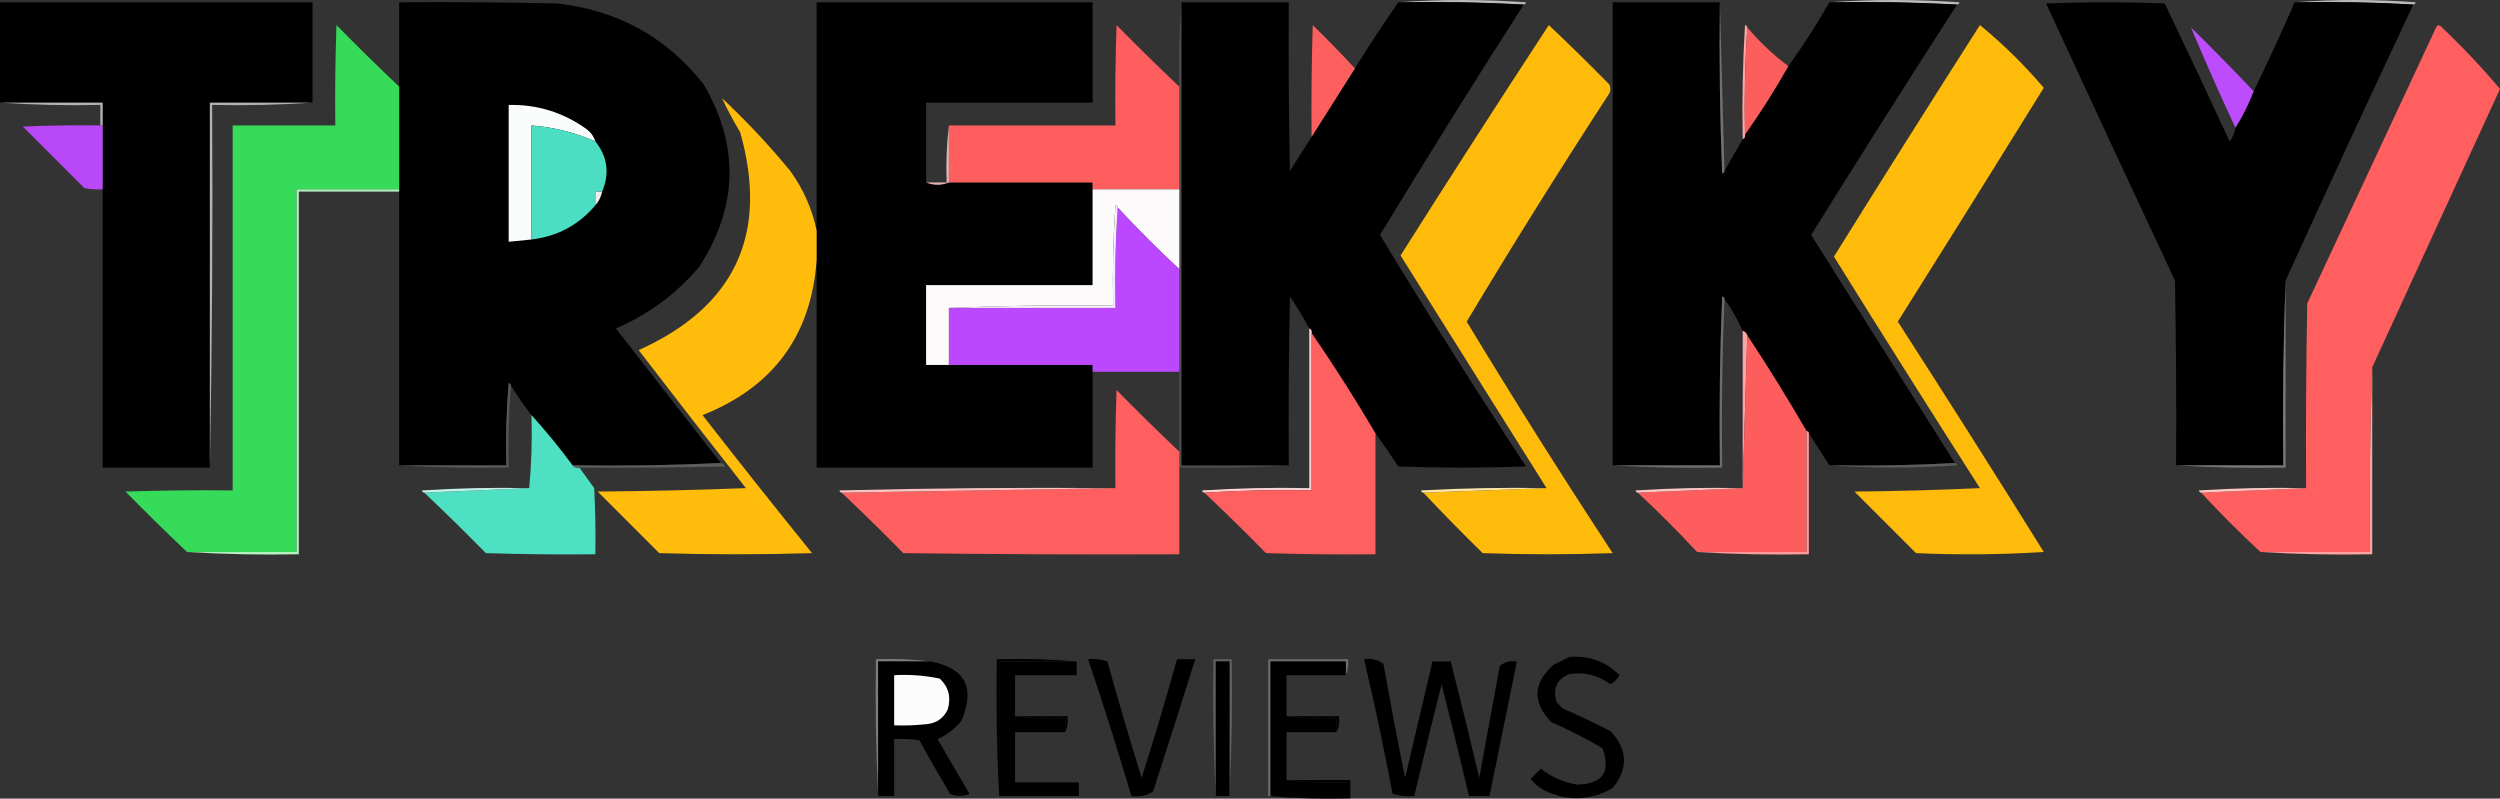
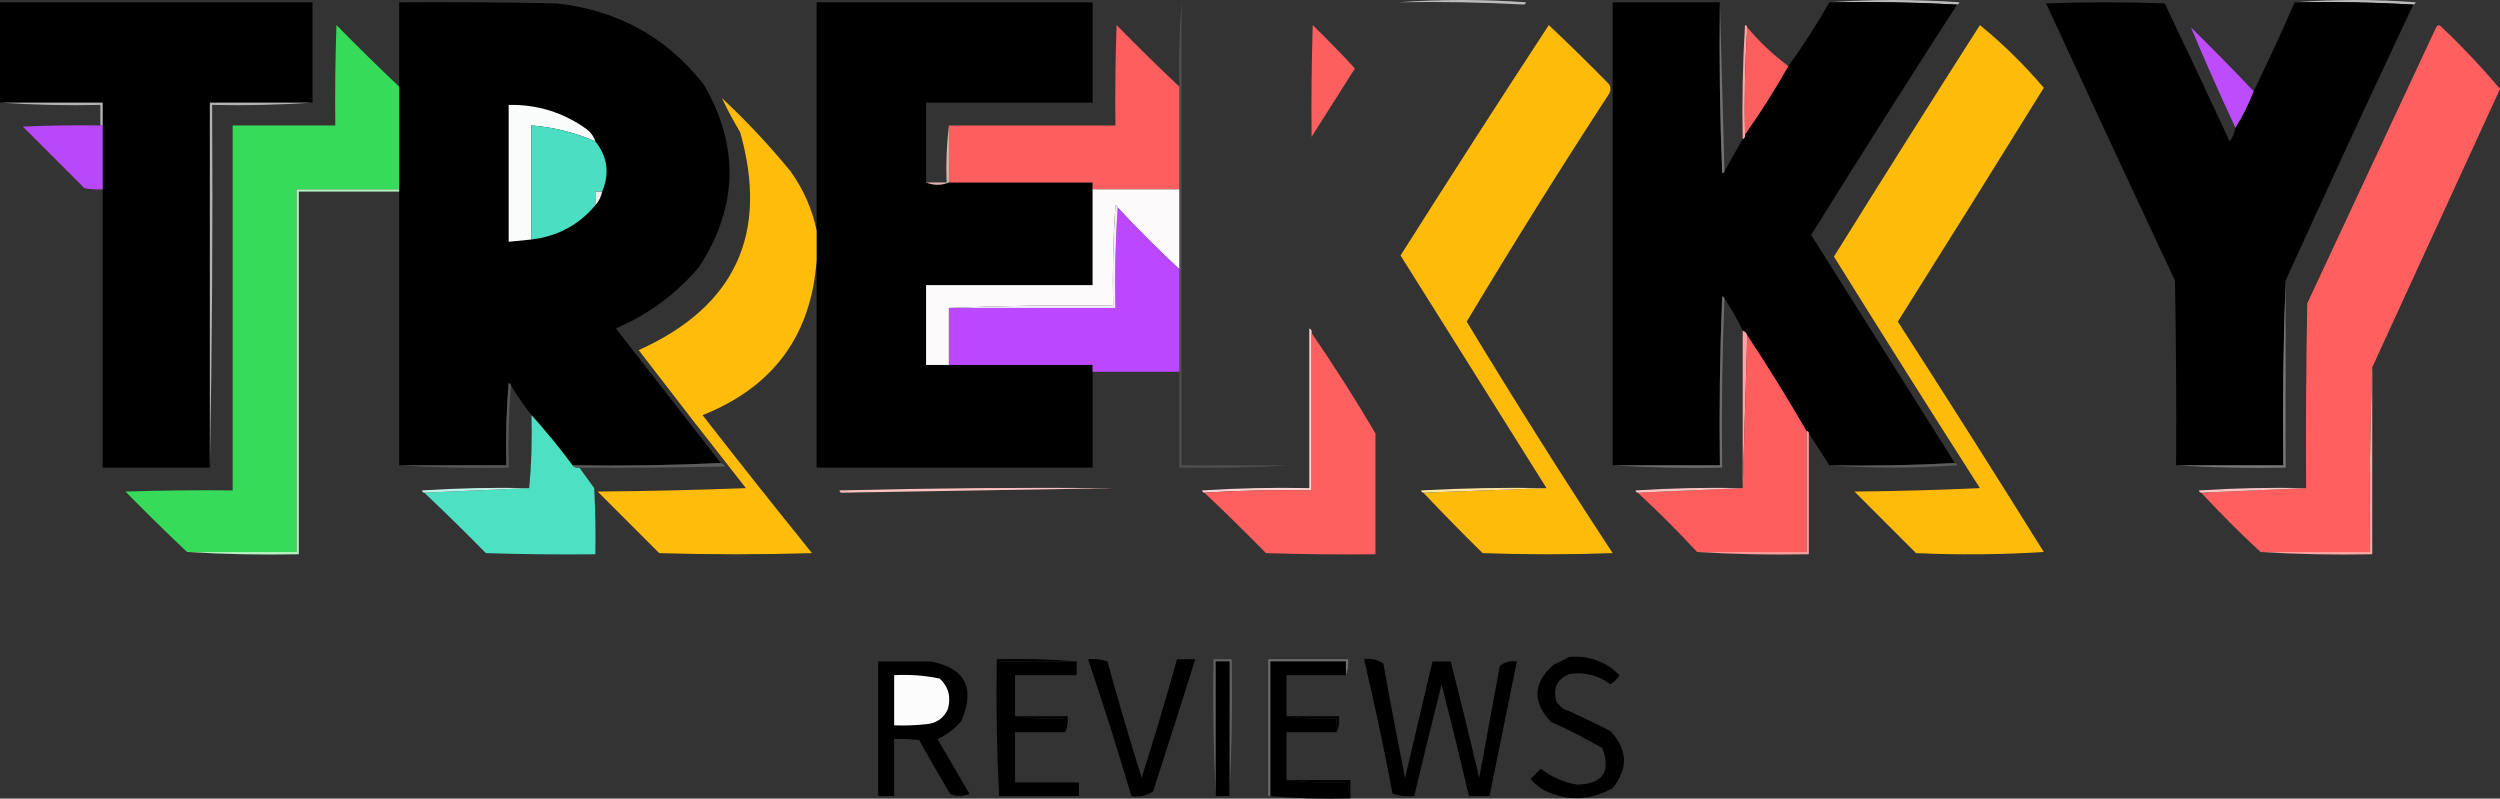
<svg xmlns="http://www.w3.org/2000/svg" xmlns:ns1="http://sodipodi.sourceforge.net/DTD/sodipodi-0.dtd" xmlns:ns2="http://www.inkscape.org/namespaces/inkscape" version="1.1" width="1096" height="350.118" style="clip-rule:evenodd;fill-rule:evenodd;image-rendering:optimizeQuality;shape-rendering:geometricPrecision;text-rendering:geometricPrecision" id="svg66" ns1:docname="logo_trekky.svg" ns2:version="1.3.2 (1:1.3.2+202311252150+091e20ef0f)">
  <rect width="100%" height="100%" fill="#333333" stroke="none" />
  <defs id="defs66" />
  <ns1:namedview id="namedview66" bordercolor="#000000" borderopacity="0.25" ns2:showpageshadow="2" ns2:pageopacity="0.0" ns2:pagecheckerboard="0" ns2:deskcolor="#d1d1d1" showgrid="false" ns2:zoom="2.566695" ns2:cx="576.81182" ns2:cy="180.19282" ns2:window-width="3770" ns2:window-height="2123" ns2:window-x="3526" ns2:window-y="0" ns2:window-maximized="1" ns2:current-layer="svg66" />
  <g id="g2" transform="translate(-11.5,-46.504)">
    <path style="opacity:1" fill="#bbbbbb" d="m 624.5,47.5 c 18.504,-1.328 37.171,-1.328 56,0 -0.124,0.607 -0.457,0.94 -1,1 -18.159,-0.997 -36.492,-1.33 -55,-1 z" id="path2" />
  </g>
  <g id="g3" transform="translate(-11.5,-46.504)">
    <path style="opacity:1" fill="#bcbcbc" d="m 813.5,47.5 c 18.838,-1.328 37.838,-1.328 57,0 -0.124,0.607 -0.457,0.94 -1,1 -18.493,-0.997 -37.159,-1.33 -56,-1 z" id="path3" />
  </g>
  <g id="g4" transform="translate(-11.5,-46.504)">
    <path style="opacity:1" fill="#bbbbbb" d="m 1017.5,47.5 c 17.5,-1.327 35.17,-1.327 53,0 -0.12,0.607 -0.46,0.94 -1,1 -17.16,-0.997 -34.49,-1.33 -52,-1 z" id="path4" />
  </g>
  <g id="g5" transform="translate(-11.5,-46.504)">
    <path style="opacity:1" fill="#000000" d="m 148.5,91.5 c -15,0 -30,0 -45,0 0,53.333 0,106.667 0,160 -15.667,0 -31.333,0 -47,0 0,-40.667 0,-81.333 0,-122 0,-9.333 0,-18.667 0,-28 0,-3.333 0,-6.667 0,-10 -15,0 -30,0 -45,0 0,-14.667 0,-29.333 0,-44 45.667,0 91.333,0 137,0 0,14.667 0,29.333 0,44 z" id="path5" />
  </g>
  <g id="g6" transform="translate(-11.5,-46.504)">
    <path style="opacity:1" fill="#000000" d="m 327.5,249.5 c -21.494,0.997 -43.16,1.331 -65,1 -5.652,-7.649 -11.652,-14.982 -18,-22 -3.247,-4.159 -6.247,-8.492 -9,-13 -0.06,-0.543 -0.393,-0.876 -1,-1 -0.999,11.982 -1.332,23.982 -1,36 -15.667,0 -31.333,0 -47,0 0,-40 0,-80 0,-120 0,-0.333 0,-0.667 0,-1 0,-15 0,-30 0,-45 0,-12.333 0,-24.667 0,-37 23.002,-0.167 46.002,0 69,0.5 26.644,2.897 48.144,14.73 64.5,35.5 15.727,27.045 15.061,53.712 -2,80 -10.029,11.858 -22.195,20.858 -36.5,27 15.357,19.685 30.691,39.352 46,59 z" id="path6" />
  </g>
  <g id="g7" transform="translate(-11.5,-46.504)">
    <path style="opacity:1" fill="#000000" d="m 417.5,126.5 c 3.333,1.333 6.667,1.333 10,0 21,0 42,0 63,0 0,1 0,2 0,3 0,14 0,28 0,42 -24.333,0 -48.667,0 -73,0 0,11.667 0,23.333 0,35 3.333,0 6.667,0 10,0 21,0 42,0 63,0 0,1 0,2 0,3 0,14 0,28 0,42 -40.333,0 -80.667,0 -121,0 0,-30.333 0,-60.667 0,-91 0,-4.333 0,-8.667 0,-13 0,-33.333 0,-66.667 0,-100 40.333,0 80.667,0 121,0 0,14.667 0,29.333 0,44 -24.333,0 -48.667,0 -73,0 0,11.667 0,23.333 0,35 z" id="path7" />
  </g>
  <g id="g8" transform="translate(-11.5,-46.504)">
    <path style="opacity:1" fill="#4e4e4e" d="m 529.5,47.5 c 0,67.667 0,135.333 0,203 15.667,0 31.333,0 47,0 -15.825,0.996 -31.825,1.33 -48,1 0,-2.333 0,-4.667 0,-7 0,-11.667 0,-23.333 0,-35 0,-15 0,-30 0,-45 0,-11.667 0,-23.333 0,-35 0,-15 0,-30 0,-45 -0.329,-12.511 0.005,-24.845 1,-37 z" id="path8" />
  </g>
  <g id="g9" transform="translate(-11.5,-46.504)">
-     <path style="opacity:1" fill="#000000" d="m 529.5,47.5 c 15.667,0 31.333,0 47,0 -0.167,24.669 0,49.336 0.5,74 3.177,-5.028 6.344,-10.028 9.5,-15 6.319,-9.964 12.653,-19.964 19,-30 6.085,-9.838 12.418,-19.504 19,-29 18.508,-0.33 36.841,0.003 55,1 -21.406,33.407 -42.406,67.074 -63,101 20.704,34.21 42.037,68.043 64,101.5 -18.667,0.667 -37.333,0.667 -56,0 -3.233,-4.987 -6.566,-9.82 -10,-14.5 -8.837,-15.013 -18.17,-29.68 -28,-44 0.172,-0.992 -0.162,-1.658 -1,-2 -2.571,-4.805 -5.404,-9.472 -8.5,-14 -0.5,24.664 -0.667,49.331 -0.5,74 -15.667,0 -31.333,0 -47,0 0,-67.667 0,-135.333 0,-203 z" id="path9" />
-   </g>
+     </g>
  <g id="g10" transform="translate(-11.5,-46.504)">
    <path style="opacity:1" fill="#000000" d="m 765.5,47.5 c -0.333,25.009 0,50.009 1,75 0.607,-0.124 0.94,-0.457 1,-1 2.655,-4.639 5.321,-9.306 8,-14 0.838,-0.342 1.172,-1.008 1,-2 6.83,-9.654 13.163,-19.654 19,-30 6.485,-8.957 12.485,-18.291 18,-28 18.841,-0.33 37.507,0.003 56,1 -21.559,33.433 -42.892,67.1 -64,101 21.027,33.351 42.027,66.684 63,100 -18.159,0.997 -36.492,1.33 -55,1 -3.014,-4.703 -6.014,-9.37 -9,-14 0,-0.667 -0.333,-1 -1,-1 -8.244,-14.248 -16.91,-28.248 -26,-42 -0.333,-1 -1,-1.667 -2,-2 -2.239,-4.907 -4.906,-9.574 -8,-14 -0.06,-0.543 -0.393,-0.876 -1,-1 -1,24.658 -1.333,49.324 -1,74 -15.667,0 -31.333,0 -47,0 0,-67.667 0,-135.333 0,-203 15.667,0 31.333,0 47,0 z" id="path10" />
  </g>
  <g id="g11" transform="translate(-11.5,-46.504)">
    <path style="opacity:1" fill="#717171" d="m 765.5,47.5 c 0.667,24.667 1.333,49.333 2,74 -0.06,0.543 -0.393,0.876 -1,1 -1,-24.991 -1.333,-49.991 -1,-75 z" id="path11" />
  </g>
  <g id="g12" transform="translate(-11.5,-46.504)">
    <path style="opacity:1" fill="#000000" d="m 991.5,102.5 c 3.177,-5.02 5.843,-10.354 8,-16 6.27,-12.88 12.27,-25.88 18,-39 17.51,-0.33 34.84,0.003 52,1 -18.94,40.213 -37.61,80.547 -56,121 -1,26.828 -1.33,53.828 -1,81 -15.667,0 -31.333,0 -47,0 0.167,-27.002 0,-54.002 -0.5,-81 C 946.022,129.045 927.188,88.545 908.5,48 c 17.333,-0.667 34.667,-0.667 52,0 9.628,20.091 19.128,40.258 28.5,60.5 1.319,-1.787 2.152,-3.787 2.5,-6 z" id="path12" />
  </g>
  <g id="g13" transform="translate(-11.5,-46.504)">
    <path style="opacity:1" fill="#ffbb09" d="m 635.5,262.5 c 18,-0.667 36,-1.333 54,-2 -21.322,-33.972 -42.656,-67.972 -64,-102 21.431,-33.873 43.098,-67.54 65,-101 8.986,8.486 17.819,17.152 26.5,26 0.667,1.333 0.667,2.667 0,4 -21.463,32.958 -42.297,66.292 -62.5,100 20.704,34.21 42.037,68.043 64,101.5 -19,0.667 -38,0.667 -57,0 -8.869,-8.702 -17.536,-17.535 -26,-26.5 z" id="path13" />
  </g>
  <g id="g14" transform="translate(-11.5,-46.504)">
    <path style="opacity:1" fill="#fda6a6" d="m 777.5,58.5 c -0.996,15.491 -1.33,31.158 -1,47 0.172,0.992 -0.162,1.658 -1,2 -0.333,-16.68 10e-4,-33.347 1,-50 0.607,0.124 0.94,0.457 1,1 z" id="path14" />
  </g>
  <g id="g15" transform="translate(-11.5,-46.504)">
    <path style="opacity:1" fill="#ffbb09" d="m 879.5,57.5 c 10.12,8.286 19.453,17.453 28,27.5 -21.202,34.234 -42.535,68.401 -64,102.5 21.583,33.498 42.917,67.164 64,101 -18.658,1.166 -37.324,1.333 -56,0.5 -9,-9 -18,-18 -27,-27 18.342,-0.167 36.676,-0.667 55,-1.5 -21.547,-33.71 -42.88,-67.544 -64,-101.5 21.147,-33.974 42.48,-67.807 64,-101.5 z" id="path15" />
  </g>
  <g id="g16" transform="translate(-11.5,-46.504)">
    <path style="opacity:1" fill="#ff5f5f" d="m 1051.5,207.5 c -1,26.828 -1.33,53.828 -1,81 -16,0 -32,0 -48,0 -9,-8.333 -17.667,-17 -26,-26 15.333,-0.667 30.67,-1.333 46,-2 -0.17,-27.002 0,-54.002 0.5,-81 18.83,-40.333 37.67,-80.667 56.5,-121 0.5,-1.021 1.17,-1.188 2,-0.5 9.24,8.741 17.91,17.908 26,27.5 -18.68,40.683 -37.34,81.35 -56,122 z" id="path16" />
  </g>
  <g id="g17" transform="translate(-11.5,-46.504)">
    <path style="opacity:1" fill="#37db5a" d="m 186.5,84.5 c 0,15 0,30 0,45 -15,0 -30,0 -45,0 0,53 0,106 0,159 -16,0 -32,0 -48,0 -9.132,-8.631 -18.132,-17.464 -27,-26.5 15.663,-0.5 31.33,-0.667 47,-0.5 0,-53.333 0,-106.667 0,-160 15,0 30,0 45,0 -0.167,-14.671 0,-29.337 0.5,-44 9.035,9.202 18.202,18.202 27.5,27 z" id="path17" />
  </g>
  <g id="g18" transform="translate(-11.5,-46.504)">
    <path style="opacity:1" fill="#fe5e5e" d="m 528.5,84.5 c 0,15 0,30 0,45 -12.667,0 -25.333,0 -38,0 0,-1 0,-2 0,-3 -21,0 -42,0 -63,0 0,-8.333 0,-16.667 0,-25 24.333,0 48.667,0 73,0 -0.167,-14.671 0,-29.337 0.5,-44 9.035,9.202 18.202,18.202 27.5,27 z" id="path18" />
  </g>
  <g id="g19" transform="translate(-11.5,-46.504)">
    <path style="opacity:1" fill="#fd5f5f" d="m 605.5,76.5 c -6.347,10.036 -12.681,20.036 -19,30 -0.167,-16.337 0,-32.67 0.5,-49 6.369,6.202 12.536,12.535 18.5,19 z" id="path19" />
  </g>
  <g id="g20" transform="translate(-11.5,-46.504)">
    <path style="opacity:1" fill="#fc5d5d" d="m 777.5,58.5 c 5.39,6.392 11.39,12.059 18,17 -5.837,10.346 -12.17,20.346 -19,30 -0.33,-15.842 0.004,-31.509 1,-47 z" id="path20" />
  </g>
  <g id="g21" transform="translate(-11.5,-46.504)">
    <path style="opacity:1" fill="#bd4cfd" d="m 999.5,86.5 c -2.157,5.646 -4.823,10.98 -8,16 -6.823,-14.635 -13.323,-29.302 -19.5,-44 9.396,9.228 18.563,18.562 27.5,28 z" id="path21" />
  </g>
  <g id="g22" transform="translate(-11.5,-46.504)">
    <path style="opacity:1" fill="#b3b3b3" d="m 11.5,91.5 c 15,0 30,0 45,0 0,3.333 0,6.667 0,10 -0.333,0 -0.667,0 -1,0 0,-3 0,-6 0,-9 -14.843,0.329 -29.509,-0.004 -44,-1 z" id="path22" />
  </g>
  <g id="g23" transform="translate(-11.5,-46.504)">
    <path style="opacity:1" fill="#b2b2b2" d="m 148.5,91.5 c -14.49,0.996 -29.157,1.329 -44,1 0.332,53.169 -0.001,106.169 -1,159 0,-53.333 0,-106.667 0,-160 15,0 30,0 45,0 z" id="path23" />
  </g>
  <g id="g24" transform="translate(-11.5,-46.504)">
    <path style="opacity:1" fill="#f9fcfb" d="m 272.5,108.5 c -8.917,-3.896 -18.25,-6.229 -28,-7 0,16.667 0,33.333 0,50 -3.333,0.333 -6.667,0.667 -10,1 0,-20 0,-40 0,-60 12.502,-0.247 23.835,3.253 34,10.5 1.964,1.451 3.297,3.284 4,5.5 z" id="path24" />
  </g>
  <g id="g25" transform="translate(-11.5,-46.504)">
    <path style="opacity:1" fill="#ffbc0a" d="m 369.5,147.5 c 0,4.333 0,8.667 0,13 -2.301,33.001 -18.968,55.668 -50,68 15.81,20.311 31.81,40.477 48,60.5 -22.333,0.667 -44.667,0.667 -67,0 -9,-9 -18,-18 -27,-27 21.674,-0.167 43.341,-0.667 65,-1.5 -15.788,-20.076 -31.454,-40.243 -47,-60.5 42.27,-19.04 57.103,-50.874 44.5,-95.5 -3.005,-5.02 -5.672,-10.02 -8,-15 10.733,10.063 20.733,20.73 30,32 5.693,7.938 9.527,16.604 11.5,26 z" id="path25" />
  </g>
  <g id="g26" transform="translate(-11.5,-46.504)">
    <path style="opacity:1" fill="#b948fa" d="m 55.5,101.5 c 0.333,0 0.667,0 1,0 0,9.333 0,18.667 0,28 -2.687,0.164 -5.354,-0.003 -8,-0.5 -9,-9 -18,-18 -27,-27 11.328,-0.5 22.662,-0.667 34,-0.5 z" id="path26" />
  </g>
  <g id="g27" transform="translate(-11.5,-46.504)">
    <path style="opacity:1" fill="#e4b2b1" d="m 427.5,101.5 c 0,8.333 0,16.667 0,25 -3.333,1.333 -6.667,1.333 -10,0 3,0 6,0 9,0 -0.326,-8.517 0.007,-16.85 1,-25 z" id="path27" />
  </g>
  <g id="g28" transform="translate(-11.5,-46.504)">
    <path style="opacity:1" fill="#4cdec2" d="m 272.5,108.5 c 5.334,6.645 6.334,13.979 3,22 -1,0 -2,0 -3,0 0,2 0,4 0,6 -7.265,8.636 -16.599,13.636 -28,15 0,-16.667 0,-33.333 0,-50 9.75,0.771 19.083,3.104 28,7 z" id="path28" />
  </g>
  <g id="g29" transform="translate(-11.5,-46.504)">
    <path style="opacity:1" fill="#b3f1bf" d="m 186.5,129.5 c 0,0.333 0,0.667 0,1 -14.667,0 -29.333,0 -44,0 0,53 0,106 0,159 -16.509,0.33 -32.842,-0.004 -49,-1 16,0 32,0 48,0 0,-53 0,-106 0,-159 15,0 30,0 45,0 z" id="path29" />
  </g>
  <g id="g30" transform="translate(-11.5,-46.504)">
    <path style="opacity:1" fill="#ededed" d="m 275.5,130.5 c -0.492,2.319 -1.492,4.319 -3,6 0,-2 0,-4 0,-6 1,0 2,0 3,0 z" id="path30" />
  </g>
  <g id="g31" transform="translate(-11.5,-46.504)">
    <path style="opacity:1" fill="#fdfafc" d="m 490.5,129.5 c 12.667,0 25.333,0 38,0 0,11.667 0,23.333 0,35 -9.333,-8.667 -18.333,-17.667 -27,-27 -0.06,-0.543 -0.393,-0.876 -1,-1 -0.999,14.652 -1.333,29.318 -1,44 -24.172,-0.331 -48.172,0.002 -72,1 0,8.333 0,16.667 0,25 -3.333,0 -6.667,0 -10,0 0,-11.667 0,-23.333 0,-35 24.333,0 48.667,0 73,0 0,-14 0,-28 0,-42 z" id="path31" />
  </g>
  <g id="g32" transform="translate(-11.5,-46.504)">
    <path style="opacity:1" fill="#bb47fe" d="m 501.5,137.5 c 8.667,9.333 17.667,18.333 27,27 0,15 0,30 0,45 -12.667,0 -25.333,0 -38,0 0,-1 0,-2 0,-3 -21,0 -42,0 -63,0 0,-8.333 0,-16.667 0,-25 24.333,0 48.667,0 73,0 -0.329,-14.843 0.004,-29.51 1,-44 z" id="path32" />
  </g>
  <g id="g33" transform="translate(-11.5,-46.504)">
    <path style="opacity:1" fill="#787878" d="m 1013.5,169.5 c 0,27.333 0,54.667 0,82 -16.175,0.33 -32.175,-0.004 -48,-1 15.667,0 31.333,0 47,0 -0.33,-27.172 0,-54.172 1,-81 z" id="path33" />
  </g>
  <g id="g34" transform="translate(-11.5,-46.504)">
    <path style="opacity:1" fill="#6c6c6c" d="m 767.5,177.5 c -0.998,24.494 -1.331,49.161 -1,74 -16.175,0.33 -32.175,-0.004 -48,-1 15.667,0 31.333,0 47,0 -0.333,-24.676 0,-49.342 1,-74 0.607,0.124 0.94,0.457 1,1 z" id="path34" />
  </g>
  <g id="g35" transform="translate(-11.5,-46.504)">
    <path style="opacity:1" fill="#f8ebff" d="m 501.5,137.5 c -0.996,14.49 -1.329,29.157 -1,44 -24.333,0 -48.667,0 -73,0 23.828,-0.998 47.828,-1.331 72,-1 -0.333,-14.682 10e-4,-29.348 1,-44 0.607,0.124 0.94,0.457 1,1 z" id="path35" />
  </g>
  <g id="g36" transform="translate(-11.5,-46.504)">
    <path style="opacity:1" fill="#fed3d3" d="m 585.5,190.5 c 0.838,0.342 1.172,1.008 1,2 0,23 0,46 0,69 -15.842,-0.33 -31.509,0.004 -47,1 -0.543,-0.06 -0.876,-0.393 -1,-1 15.652,-0.999 31.319,-1.333 47,-1 0,-23.333 0,-46.667 0,-70 z" id="path36" />
  </g>
  <g id="g37" transform="translate(-11.5,-46.504)">
    <path style="opacity:1" fill="#fda5a5" d="m 775.5,191.5 c 1,0.333 1.667,1 2,2 -0.667,22.333 -1.333,44.667 -2,67 0,-23 0,-46 0,-69 z" id="path37" />
  </g>
  <g id="g38" transform="translate(-11.5,-46.504)">
    <path style="opacity:1" fill="#fe5f5f" d="m 586.5,192.5 c 9.83,14.32 19.163,28.987 28,44 0,17.667 0,35.333 0,53 -16.003,0.167 -32.003,0 -48,-0.5 -8.868,-9.036 -17.868,-17.869 -27,-26.5 15.491,-0.996 31.158,-1.33 47,-1 0,-23 0,-46 0,-69 z" id="path38" />
  </g>
  <g id="g39" transform="translate(-11.5,-46.504)">
    <path style="opacity:1" fill="#fe5d5d" d="m 777.5,193.5 c 9.09,13.752 17.756,27.752 26,42 0,17.667 0,35.333 0,53 -16,0 -32,0 -48,0 -8.333,-9 -17,-17.667 -26,-26 15.333,-0.667 30.667,-1.333 46,-2 0.667,-22.333 1.333,-44.667 2,-67 z" id="path39" />
  </g>
  <g id="g40" transform="translate(-11.5,-46.504)">
    <path style="opacity:1" fill="#ffa2a2" d="m 1051.5,207.5 c 0,27.333 0,54.667 0,82 -16.51,0.33 -32.84,-0.004 -49,-1 16,0 32,0 48,0 -0.33,-27.172 0,-54.172 1,-81 z" id="path40" />
  </g>
  <g id="g41" transform="translate(-11.5,-46.504)">
-     <path style="opacity:1" fill="#ff5f5f" d="m 528.5,244.5 c 0,2.333 0,4.667 0,7 0,12.667 0,25.333 0,38 -40.335,0.167 -80.668,0 -121,-0.5 -8.868,-9.036 -17.868,-17.869 -27,-26.5 40,-0.667 80,-1.333 120,-2 -0.167,-14.337 0,-28.671 0.5,-43 9.035,9.202 18.202,18.202 27.5,27 z" id="path41" />
-   </g>
+     </g>
  <g id="g42" transform="translate(-11.5,-46.504)">
    <path style="opacity:1" fill="#4ee0c3" d="m 244.5,228.5 c 6.348,7.018 12.348,14.351 18,22 0.709,0.904 1.709,1.237 3,1 2.157,2.971 4.324,5.971 6.5,9 0.5,9.661 0.666,19.328 0.5,29 -16.003,0.167 -32.003,0 -48,-0.5 -8.868,-9.036 -17.868,-17.869 -27,-26.5 15.333,-0.667 30.667,-1.333 46,-2 0.994,-10.487 1.328,-21.154 1,-32 z" id="path42" />
  </g>
  <g id="g43" transform="translate(-11.5,-46.504)">
    <path style="opacity:1" fill="#575757" d="m 235.5,215.5 c -0.995,11.822 -1.328,23.822 -1,36 -16.175,0.33 -32.175,-0.004 -48,-1 15.667,0 31.333,0 47,0 -0.332,-12.018 0.001,-24.018 1,-36 0.607,0.124 0.94,0.457 1,1 z" id="path43" />
  </g>
  <g id="g44" transform="translate(-11.5,-46.504)">
    <path style="opacity:1" fill="#5b5c5c" d="m 327.5,249.5 c 0.789,0.283 1.456,0.783 2,1.5 -21.331,0.5 -42.664,0.667 -64,0.5 -1.291,0.237 -2.291,-0.096 -3,-1 21.84,0.331 43.506,-0.003 65,-1 z" id="path44" />
  </g>
  <g id="g45" transform="translate(-11.5,-46.504)">
    <path style="opacity:1" fill="#5c5c5c" d="m 868.5,249.5 c 0.543,0.06 0.876,0.393 1,1 -18.829,1.328 -37.496,1.328 -56,0 18.508,0.33 36.841,-0.003 55,-1 z" id="path45" />
  </g>
  <g id="g46" transform="translate(-11.5,-46.504)">
    <path style="opacity:1" fill="#bff3e9" d="m 243.5,260.5 c -15.333,0.667 -30.667,1.333 -46,2 -0.543,-0.06 -0.876,-0.393 -1,-1 15.652,-0.999 31.319,-1.333 47,-1 z" id="path46" />
  </g>
  <g id="g47" transform="translate(-11.5,-46.504)">
    <path style="opacity:1" fill="#ffc2c2" d="m 500.5,260.5 c -40,0.667 -80,1.333 -120,2 -0.543,-0.06 -0.876,-0.393 -1,-1 40.328,-1 80.661,-1.333 121,-1 z" id="path47" />
  </g>
  <g id="g48" transform="translate(-11.5,-46.504)">
    <path style="opacity:1" fill="#ffe5a2" d="m 689.5,260.5 c -18,0.667 -36,1.333 -54,2 -0.543,-0.06 -0.876,-0.393 -1,-1 18.321,-1 36.655,-1.333 55,-1 z" id="path48" />
  </g>
  <g id="g49" transform="translate(-11.5,-46.504)">
    <path style="opacity:1" fill="#ffc4c4" d="m 775.5,260.5 c -15.333,0.667 -30.667,1.333 -46,2 -0.543,-0.06 -0.876,-0.393 -1,-1 15.652,-0.999 31.319,-1.333 47,-1 z" id="path49" />
  </g>
  <g id="g50" transform="translate(-11.5,-46.504)">
    <path style="opacity:1" fill="#ffc4c4" d="m 1022.5,260.5 c -15.33,0.667 -30.667,1.333 -46,2 -0.543,-0.06 -0.876,-0.393 -1,-1 15.652,-0.999 31.32,-1.333 47,-1 z" id="path50" />
  </g>
  <g id="g51" transform="translate(-11.5,-46.504)">
    <path style="opacity:1" fill="#fe9a9a" d="m 803.5,235.5 c 0.667,0 1,0.333 1,1 0,17.667 0,35.333 0,53 -16.509,0.33 -32.842,-0.004 -49,-1 16,0 32,0 48,0 0,-17.667 0,-35.333 0,-53 z" id="path51" />
  </g>
  <g id="g52" transform="translate(-11.5,-46.504)">
    <path style="opacity:1" fill="#000000" d="m 699.5,334.5 c 8.661,-0.672 15.994,1.995 22,8 -1,1.667 -2.333,3 -4,4 -5.361,-4.007 -11.361,-5.507 -18,-4.5 -5.595,2.354 -7.428,6.521 -5.5,12.5 0.833,0.833 1.667,1.667 2.5,2.5 7.086,3.14 14.086,6.474 21,10 7.581,8.054 7.914,16.387 1,25 -9.8,5.556 -19.8,5.89 -30,1 -2.292,-1.29 -4.292,-2.957 -6,-5 1.522,-1.522 3.022,-3.022 4.5,-4.5 4.717,3.69 10.05,6.024 16,7 11.159,-0.338 14.826,-5.671 11,-16 -7.27,-4.207 -14.77,-8.04 -22.5,-11.5 -8.293,-8.665 -7.959,-16.998 1,-25 2.425,-1.213 4.759,-2.379 7,-3.5 z" id="path52" />
  </g>
  <g id="g53" transform="translate(-11.5,-46.504)">
-     <path style="opacity:1" fill="#7c7c7c" d="m 419.5,336.5 c -7.667,0 -15.333,0 -23,0 0,19.667 0,39.333 0,59 -0.997,-19.826 -1.33,-39.826 -1,-60 8.184,-0.326 16.184,0.008 24,1 z" id="path53" />
-   </g>
+     </g>
  <g id="g54" transform="translate(-11.5,-46.504)">
    <path style="opacity:1" fill="#000000" d="m 419.5,336.5 c 15.14,2.845 19.64,11.512 13.5,26 -2.945,3.538 -6.445,6.205 -10.5,8 4.667,8 9.333,16 14,24 -2.872,1.283 -5.705,1.283 -8.5,0 -4.626,-7.752 -9.126,-15.585 -13.5,-23.5 -3.652,-0.499 -7.318,-0.665 -11,-0.5 0,8.333 0,16.667 0,25 -2.333,0 -4.667,0 -7,0 0,-19.667 0,-39.333 0,-59 7.667,0 15.333,0 23,0 z" id="path54" />
  </g>
  <g id="g55" transform="translate(-11.5,-46.504)">
    <path style="opacity:1" fill="#000000" d="m 483.5,336.5 c -11.333,0 -22.667,0 -34,0 0,19.667 0,39.333 0,59 -0.997,-19.826 -1.33,-39.826 -1,-60 11.845,-0.328 23.512,0.005 35,1 z" id="path55" />
  </g>
  <g id="g56" transform="translate(-11.5,-46.504)">
    <path style="opacity:1" fill="#000000" d="m 483.5,336.5 c 0,2 0,4 0,6 -9,0 -18,0 -27,0 0,6 0,12 0,18 7.148,0.992 14.481,1.325 22,1 0,2 0,4 0,6 -7.333,0 -14.667,0 -22,0 0,7.333 0,14.667 0,22 9.333,0 18.667,0 28,0 0,2 0,4 0,6 -11.667,0 -23.333,0 -35,0 0,-19.667 0,-39.333 0,-59 11.333,0 22.667,0 34,0 z" id="path56" />
  </g>
  <g id="g57" transform="translate(-11.5,-46.504)">
    <path style="opacity:1" fill="#000000" d="m 488.5,335.5 c 2.948,-0.277 5.781,0.056 8.5,1 4.709,17.085 9.709,34.085 15,51 5.479,-17.25 10.645,-34.583 15.5,-52 2.667,0 5.333,0 8,0 -6.056,19.335 -12.222,38.668 -18.5,58 -2.804,1.844 -5.97,2.511 -9.5,2 -5.933,-20.133 -12.267,-40.133 -19,-60 z" id="path57" />
  </g>
  <g id="g58" transform="translate(-11.5,-46.504)">
    <path style="opacity:1" fill="#616161" d="m 550.5,395.5 c 0,-19.667 0,-39.333 0,-59 -2,0 -4,0 -6,0 0,19.667 0,39.333 0,59 -0.997,-19.826 -1.33,-39.826 -1,-60 2.667,0 5.333,0 8,0 0.33,20.174 -0.003,40.174 -1,60 z" id="path58" />
  </g>
  <g id="g59" transform="translate(-11.5,-46.504)">
    <path style="opacity:1" fill="#000000" d="m 550.5,395.5 c -2,0 -4,0 -6,0 0,-19.667 0,-39.333 0,-59 2,0 4,0 6,0 0,19.667 0,39.333 0,59 z" id="path59" />
  </g>
  <g id="g60" transform="translate(-11.5,-46.504)">
    <path style="opacity:1" fill="#6d6d6d" d="m 601.5,342.5 c 0,-2 0,-4 0,-6 -11,0 -22,0 -33,0 0,19.667 0,39.333 0,59 -0.333,0 -0.667,0 -1,0 0,-20 0,-40 0,-60 11.667,0 23.333,0 35,0 0.302,2.559 -0.032,4.893 -1,7 z" id="path60" />
  </g>
  <g id="g61" transform="translate(-11.5,-46.504)">
    <path style="opacity:1" fill="#000000" d="m 601.5,342.5 c -8.667,0 -17.333,0 -26,0 0,6 0,12 0,18 7.148,0.992 14.481,1.325 22,1 0,2 0,4 0,6 -7.333,0 -14.667,0 -22,0 0,7 0,14 0,21 8.818,0.993 17.818,1.327 27,1 0,2 0,4 0,6 -11.333,0 -22.667,0 -34,0 0,-19.667 0,-39.333 0,-59 11,0 22,0 33,0 0,2 0,4 0,6 z" id="path61" />
  </g>
  <g id="g62" transform="translate(-11.5,-46.504)">
    <path style="opacity:1" fill="#000000" d="m 609.5,335.5 c 3.211,-0.488 6.044,0.179 8.5,2 2.976,16.711 6.142,33.378 9.5,50 4.001,-17.004 8.001,-34.004 12,-51 2.667,0 5.333,0 8,0 4.323,16.957 8.489,33.957 12.5,51 2.999,-16.327 5.999,-32.66 9,-49 2.106,-1.791 4.606,-2.458 7.5,-2 -4,19.667 -8,39.333 -12,59 -3,0 -6,0 -9,0 -3.848,-16.39 -7.848,-32.724 -12,-49 -4.108,16.322 -8.108,32.656 -12,49 -3.277,0.284 -6.443,-0.049 -9.5,-1 -3.723,-19.781 -7.889,-39.448 -12.5,-59 z" id="path62" />
  </g>
  <g id="g63" transform="translate(-11.5,-46.504)">
    <path style="opacity:1" fill="#fcfcfc" d="m 403.5,342.5 c 6.757,-0.377 13.424,0.123 20,1.5 3.867,3.66 5.034,8.16 3.5,13.5 -1.88,3.971 -5.047,6.137 -9.5,6.5 -4.655,0.499 -9.321,0.666 -14,0.5 0,-7.333 0,-14.667 0,-22 z" id="path63" />
  </g>
  <g id="g64" transform="translate(-11.5,-46.504)">
    <path style="opacity:1" fill="#000000" d="m 456.5,360.5 c 7.667,0 15.333,0 23,0 0.302,2.559 -0.032,4.893 -1,7 0,-2 0,-4 0,-6 -7.519,0.325 -14.852,-0.008 -22,-1 z" id="path64" />
  </g>
  <g id="g65" transform="translate(-11.5,-46.504)">
    <path style="opacity:1" fill="#000000" d="m 575.5,360.5 c 7.667,0 15.333,0 23,0 0.302,2.559 -0.032,4.893 -1,7 0,-2 0,-4 0,-6 -7.519,0.325 -14.852,-0.008 -22,-1 z" id="path65" />
  </g>
  <g id="g66" transform="translate(-11.5,-46.504)">
    <path style="opacity:1" fill="#000000" d="m 575.5,388.5 c 9.333,0 18.667,0 28,0 0,2.667 0,5.333 0,8 -12.178,0.328 -24.178,-0.005 -36,-1 0.333,0 0.667,0 1,0 11.333,0 22.667,0 34,0 0,-2 0,-4 0,-6 -9.182,0.327 -18.182,-0.007 -27,-1 z" id="path66" />
  </g>
</svg>